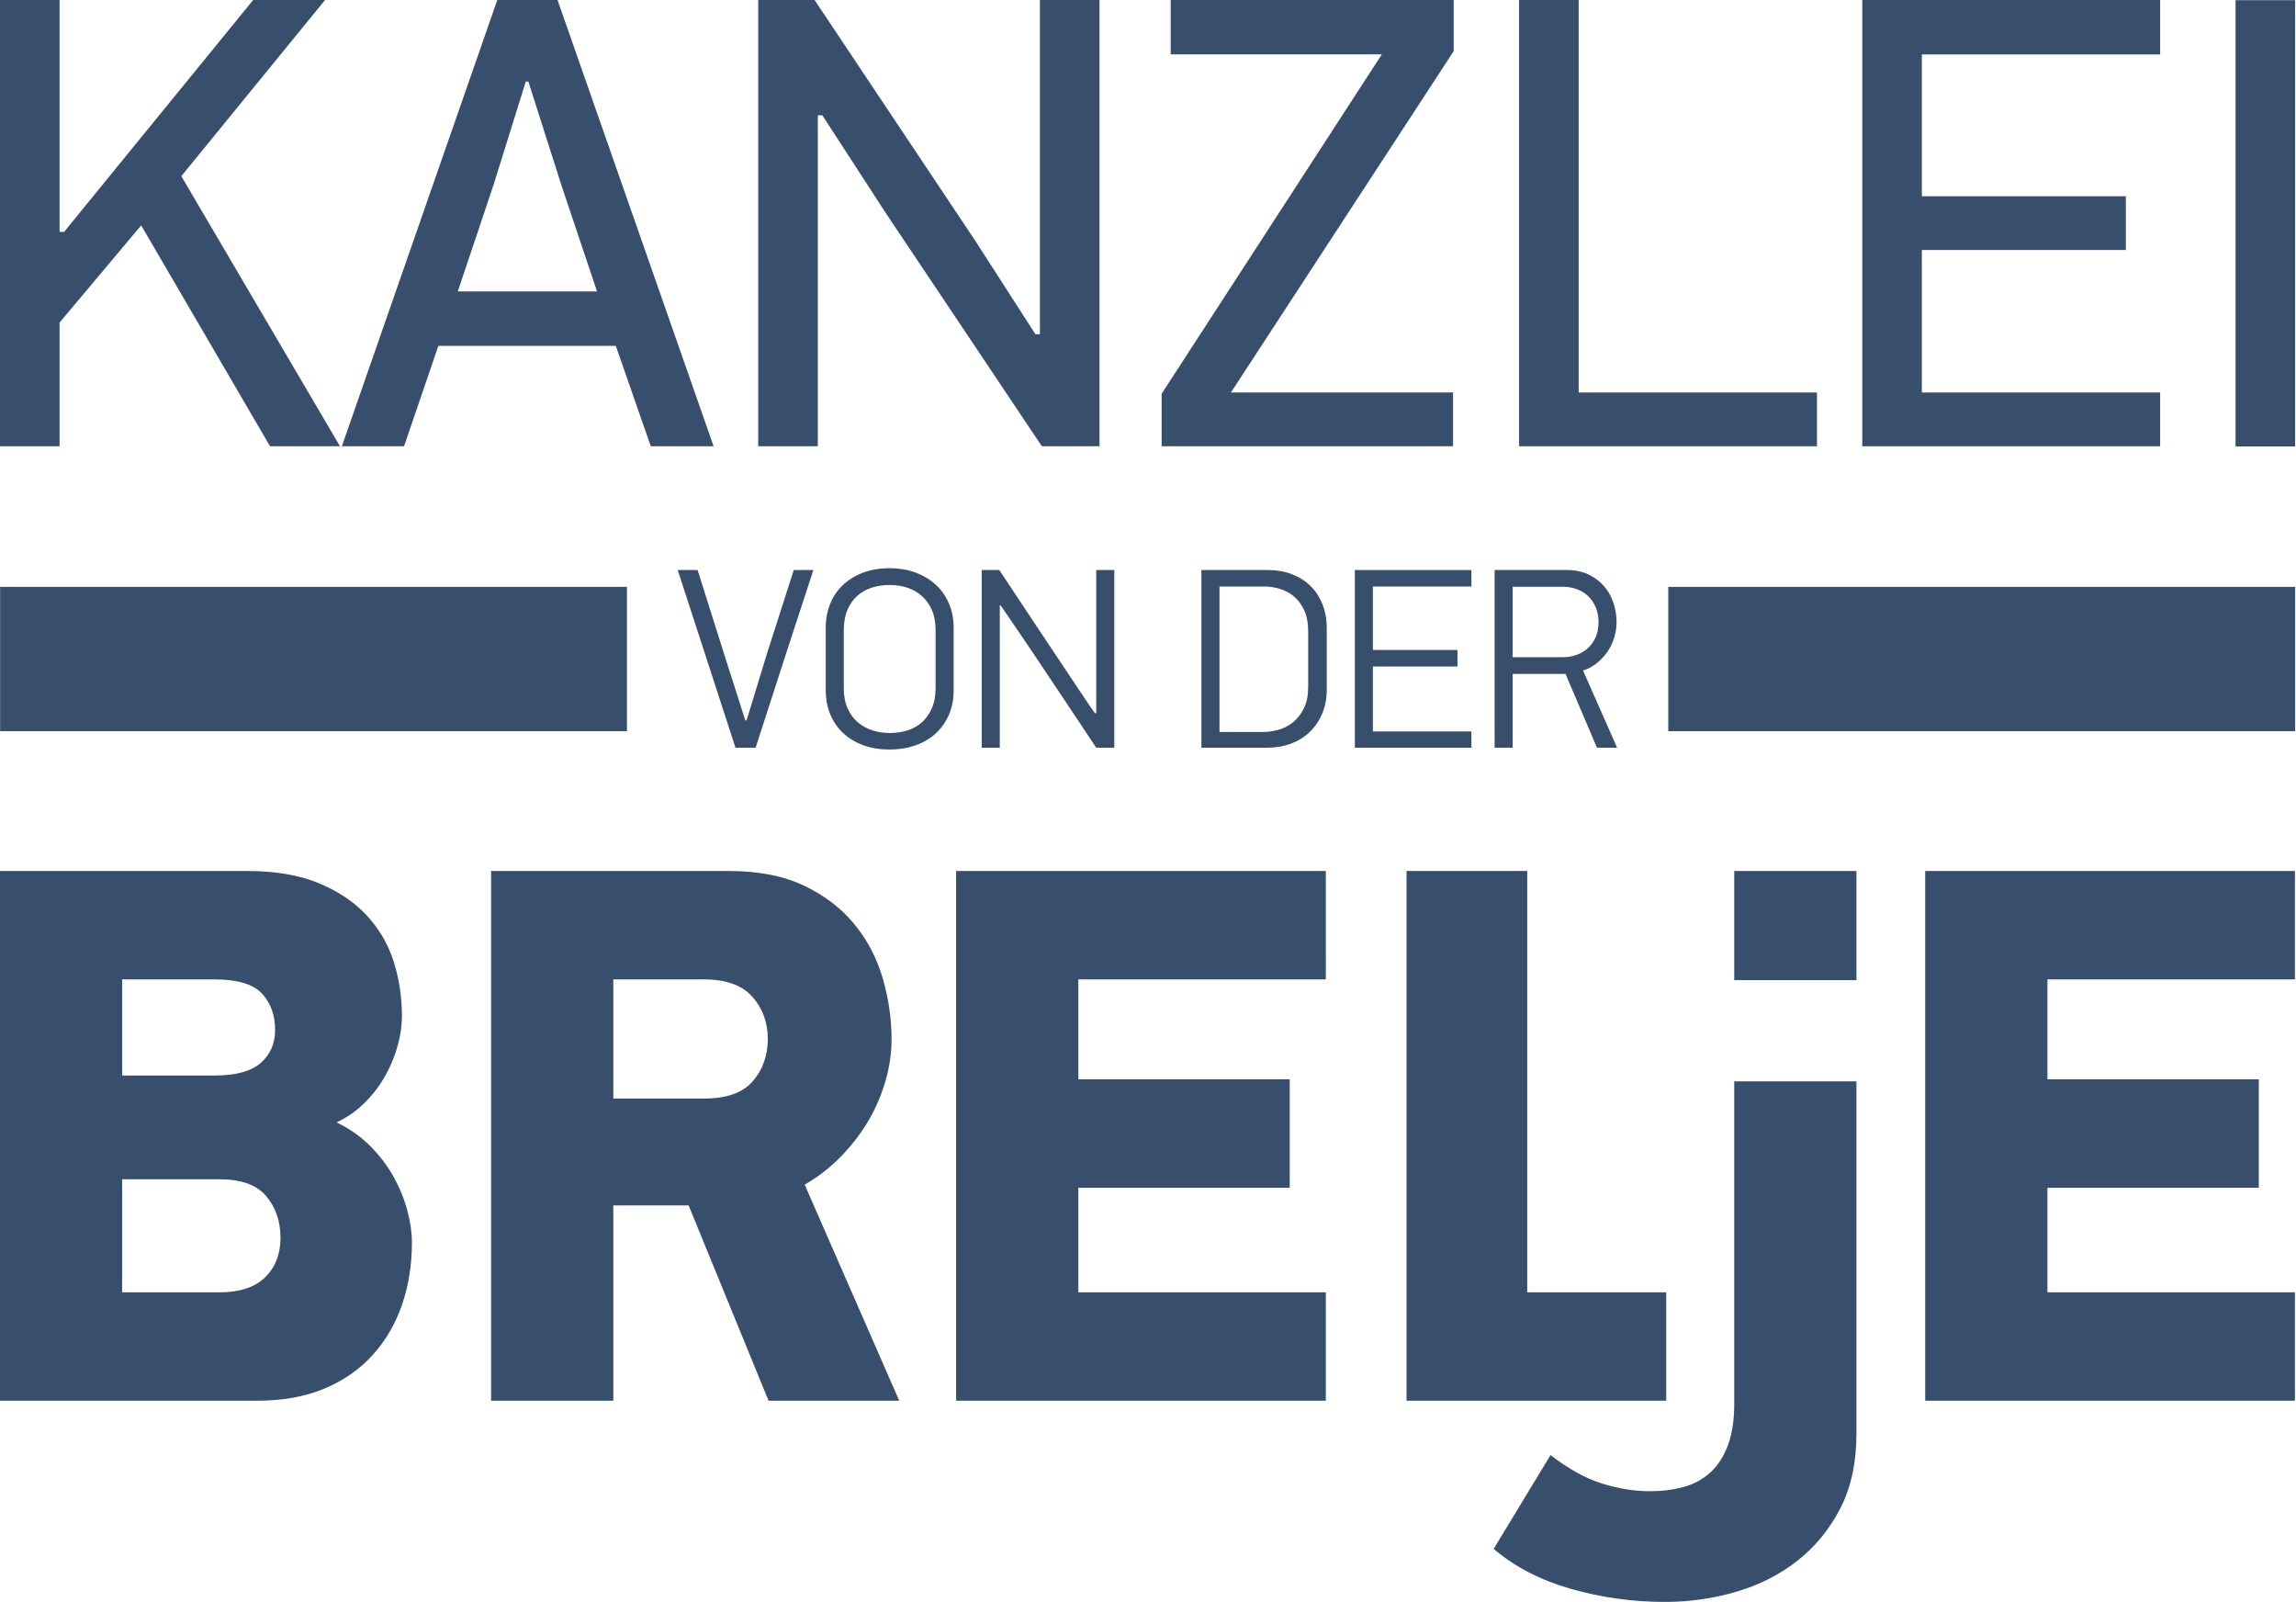
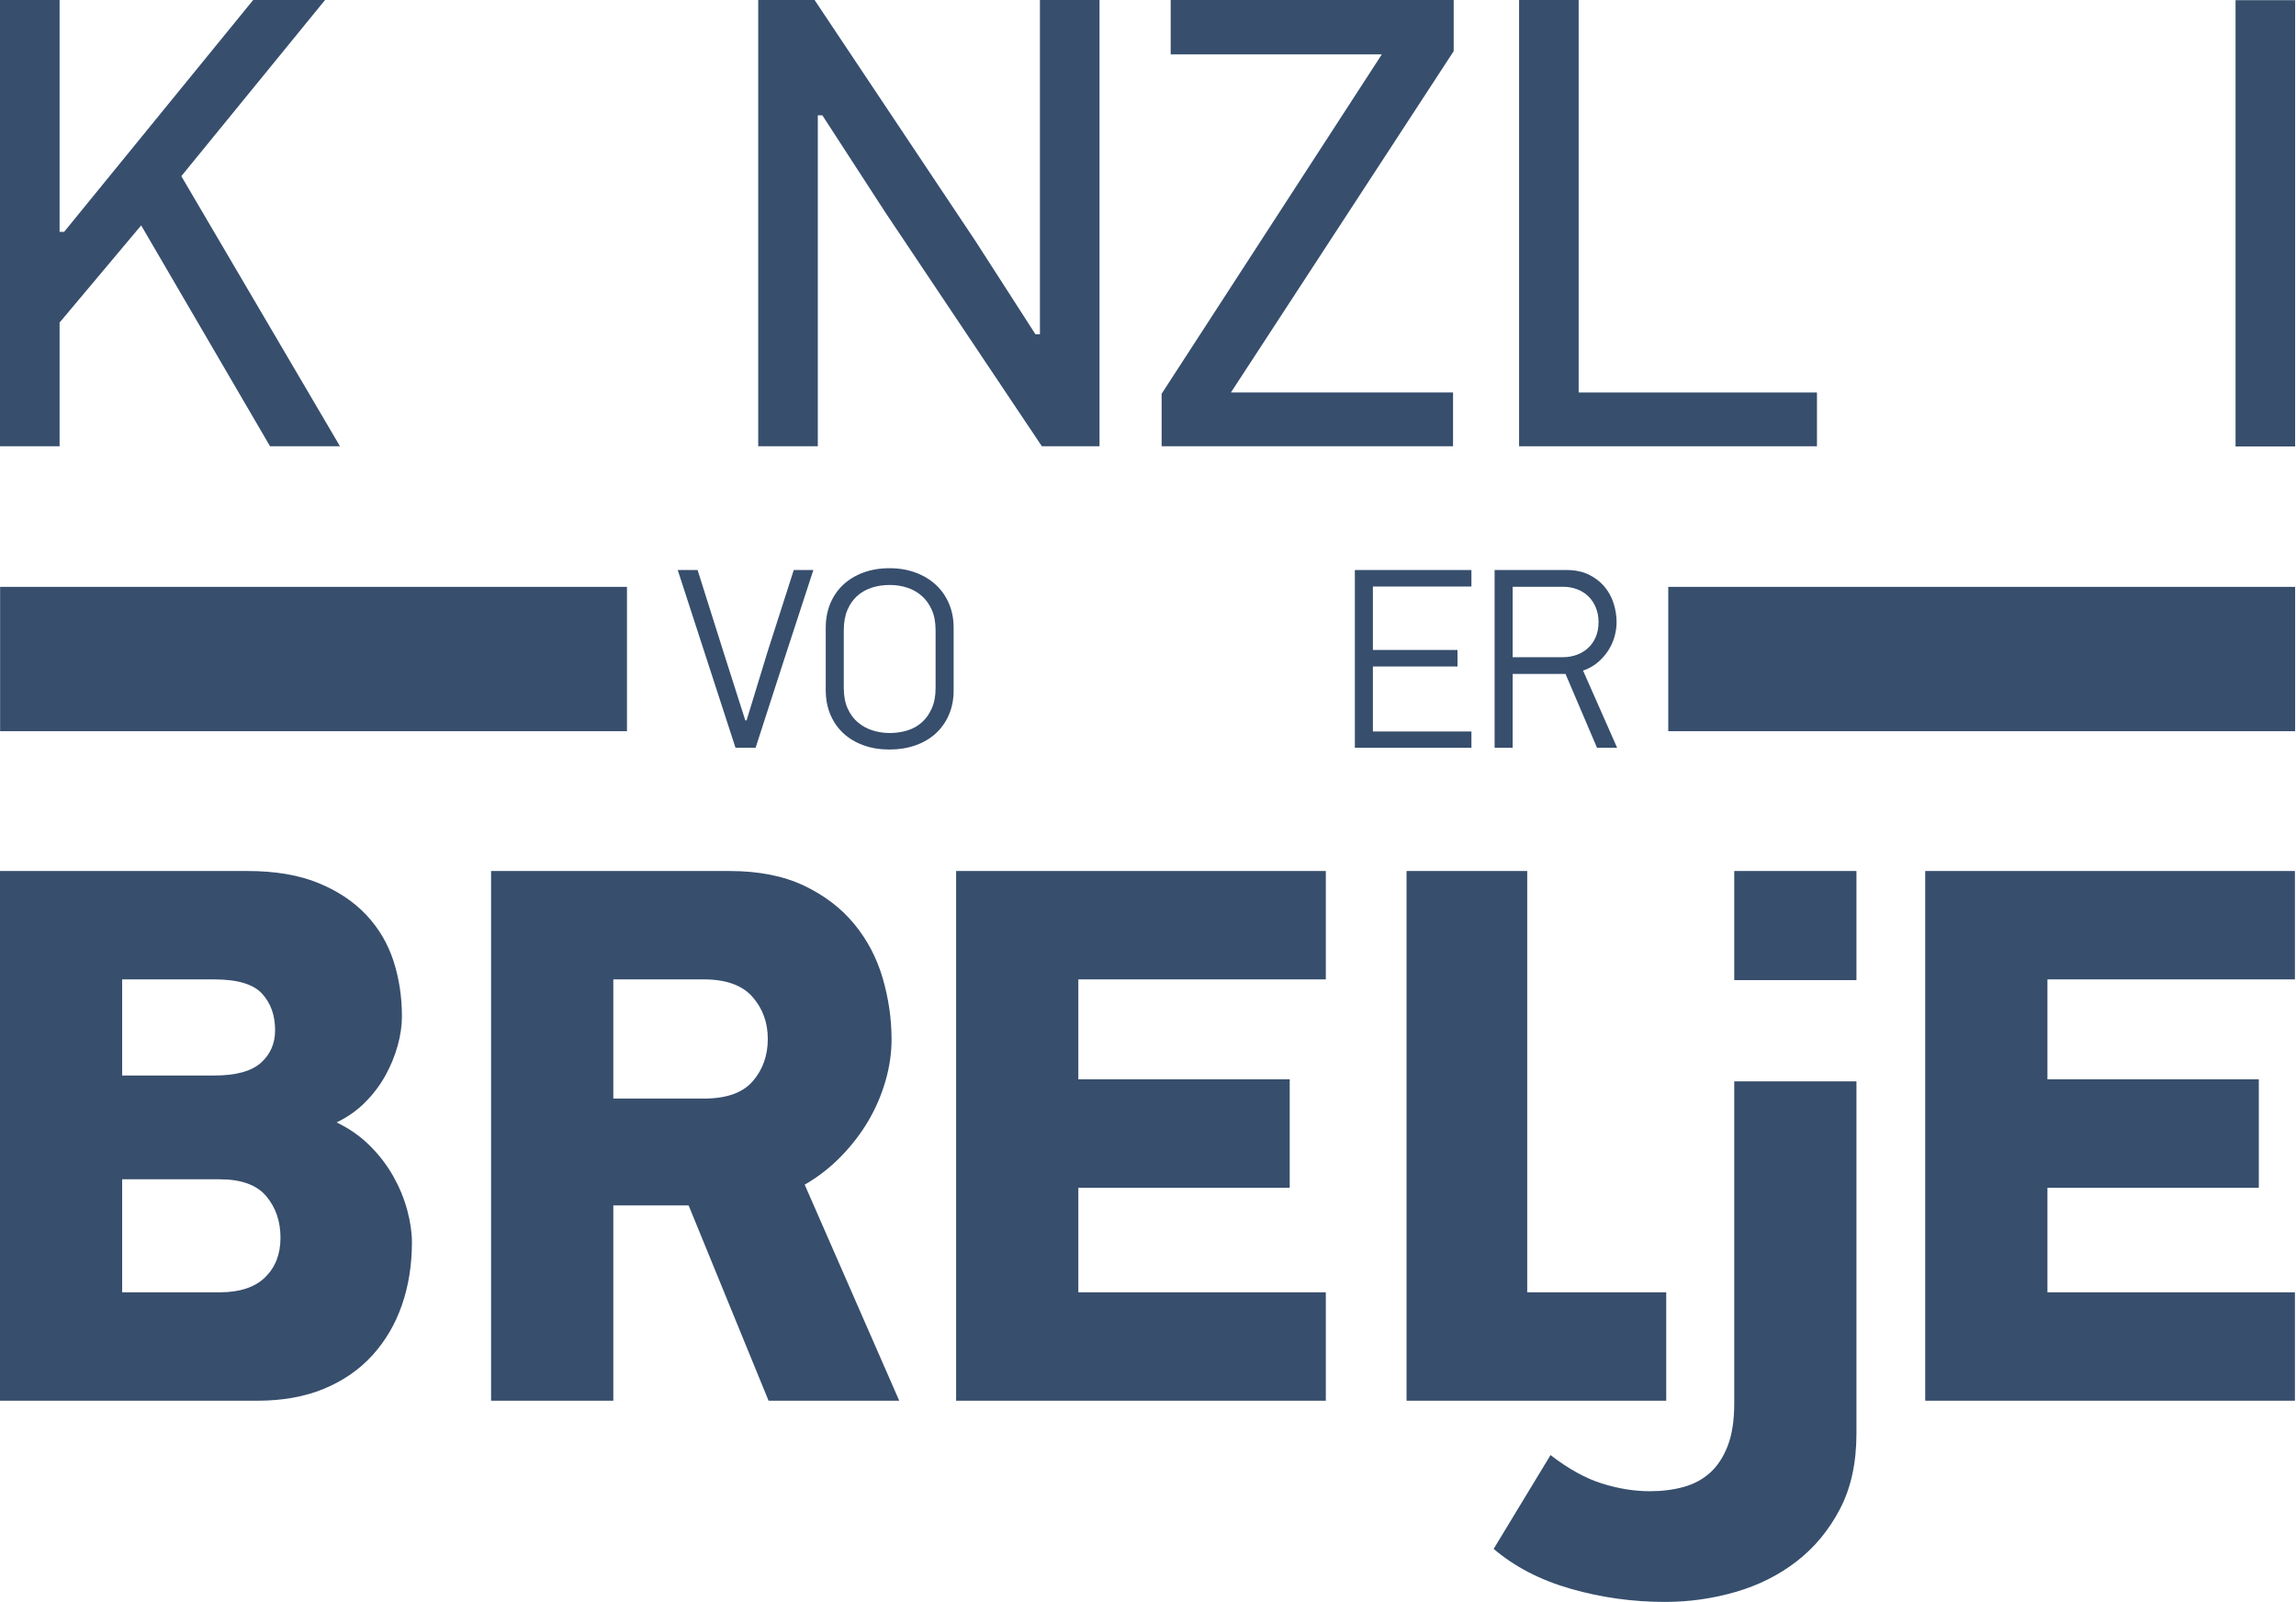
<svg xmlns="http://www.w3.org/2000/svg" width="100%" height="100%" viewBox="0 0 1558 1087" version="1.1" xml:space="preserve" style="fill-rule:evenodd;clip-rule:evenodd;stroke-linejoin:round;stroke-miterlimit:2;">
  <g transform="matrix(4.167,0,0,4.167,506.609,405.273)">
    <path d="M0,20.029C0.56,18.182 1.128,16.327 1.701,14.465C2.275,12.605 2.84,10.749 3.401,8.901L7.685,-4.452L10.876,-4.452C9.28,0.418 7.706,5.241 6.151,10.015C4.597,14.789 3.037,19.609 1.469,24.481L-1.806,24.481L-11.213,-4.452L-7.978,-4.452C-7.25,-2.156 -6.529,0.125 -5.817,2.392C-5.102,4.66 -4.381,6.942 -3.653,9.238L-0.21,20.029L0,20.029Z" style="fill:rgb(55,78,109);fill-rule:nonzero;" />
  </g>
  <g transform="matrix(4.167,0,0,4.167,634.867,466.335)">
    <path d="M0,-9.28C0,-10.568 -0.203,-11.674 -0.61,-12.598C-1.016,-13.522 -1.561,-14.284 -2.246,-14.887C-2.934,-15.49 -3.724,-15.936 -4.62,-16.231C-5.515,-16.526 -6.466,-16.671 -7.476,-16.671C-8.512,-16.671 -9.485,-16.526 -10.394,-16.231C-11.303,-15.936 -12.095,-15.49 -12.767,-14.887C-13.437,-14.284 -13.971,-13.522 -14.362,-12.598C-14.755,-11.674 -14.951,-10.568 -14.951,-9.28L-14.951,0.085C-14.951,1.4 -14.739,2.521 -14.319,3.443C-13.899,4.367 -13.341,5.124 -12.64,5.711C-11.941,6.298 -11.144,6.734 -10.246,7.013C-9.351,7.292 -8.427,7.433 -7.476,7.433C-6.466,7.433 -5.508,7.292 -4.597,7.013C-3.689,6.734 -2.898,6.292 -2.226,5.689C-1.554,5.088 -1.016,4.325 -0.61,3.4C-0.203,2.478 0,1.373 0,0.085L0,-9.28ZM2.938,0.462C2.938,1.947 2.682,3.282 2.164,4.472C1.648,5.662 0.927,6.676 0.007,7.518C-0.918,8.357 -2.021,9 -3.305,9.449C-4.591,9.896 -5.988,10.121 -7.496,10.121C-9.061,10.121 -10.479,9.889 -11.749,9.427C-13.022,8.965 -14.112,8.315 -15.018,7.475C-15.927,6.636 -16.632,5.62 -17.135,4.43C-17.637,3.24 -17.889,1.904 -17.889,0.419L-17.889,-9.7C-17.889,-11.129 -17.646,-12.437 -17.157,-13.627C-16.668,-14.817 -15.969,-15.838 -15.06,-16.693C-14.152,-17.546 -13.055,-18.211 -11.772,-18.687C-10.485,-19.163 -9.061,-19.401 -7.496,-19.401C-5.959,-19.401 -4.548,-19.163 -3.262,-18.687C-1.978,-18.211 -0.875,-17.546 0.047,-16.693C0.969,-15.838 1.681,-14.817 2.184,-13.627C2.688,-12.437 2.938,-11.129 2.938,-9.7L2.938,0.462Z" style="fill:rgb(55,78,109);fill-rule:nonzero;" />
  </g>
  <g transform="matrix(4.167,0,0,4.167,743.866,410.171)">
-     <path d="M0,17.679L0,-5.627L2.941,-5.627L2.941,23.306L0,23.306C-0.25,22.915 -0.643,22.326 -1.174,21.542C-1.706,20.758 -2.315,19.84 -3.001,18.791C-3.689,17.742 -4.443,16.607 -5.27,15.39C-6.096,14.171 -6.928,12.928 -7.768,11.653C-8.608,10.38 -9.44,9.134 -10.267,7.915C-11.093,6.698 -11.856,5.57 -12.555,4.534C-13.254,3.498 -13.87,2.596 -14.402,1.826C-14.935,1.056 -15.326,0.488 -15.578,0.124L-15.704,0.124L-15.704,23.306L-18.644,23.306L-18.644,-5.627L-15.788,-5.627C-15.453,-5.125 -14.886,-4.27 -14.087,-3.066C-13.29,-1.863 -12.381,-0.49 -11.358,1.049C-10.336,2.589 -9.253,4.219 -8.103,5.941C-6.955,7.663 -5.863,9.301 -4.827,10.855C-3.794,12.407 -2.862,13.801 -2.036,15.033C-1.21,16.266 -0.601,17.148 -0.21,17.679L0,17.679Z" style="fill:rgb(55,78,109);fill-rule:nonzero;" />
-   </g>
+     </g>
  <g transform="matrix(4.167,0,0,4.167,887.698,465.58)">
-     <path d="M0,-8.918C0,-10.264 -0.21,-11.401 -0.63,-12.325C-1.049,-13.252 -1.594,-14.002 -2.266,-14.576C-2.938,-15.152 -3.702,-15.572 -4.555,-15.84C-5.41,-16.105 -6.272,-16.239 -7.138,-16.239L-14.444,-16.239L-14.444,7.446L-7.391,7.446C-6.522,7.446 -5.647,7.319 -4.765,7.067C-3.883,6.815 -3.092,6.395 -2.394,5.805C-1.695,5.216 -1.119,4.459 -0.672,3.535C-0.223,2.608 0,1.471 0,0.125L0,-8.918ZM3.023,0.601C3.023,2.001 2.778,3.282 2.289,4.443C1.8,5.604 1.128,6.6 0.275,7.424C-0.581,8.25 -1.603,8.889 -2.791,9.335C-3.983,9.784 -5.276,10.008 -6.676,10.008L-17.385,10.008L-17.385,-18.926L-6.591,-18.926C-5.165,-18.926 -3.863,-18.702 -2.686,-18.253C-1.512,-17.807 -0.502,-17.177 0.337,-16.365C1.177,-15.552 1.833,-14.558 2.311,-13.384C2.787,-12.207 3.023,-10.905 3.023,-9.478L3.023,0.601Z" style="fill:rgb(55,78,109);fill-rule:nonzero;" />
-   </g>
+     </g>
  <g transform="matrix(4.167,0,0,4.167,919.367,386.725)">
    <path d="M0,28.933L0,0L18.981,0L18.981,2.686L2.938,2.686L2.938,13.017L16.713,13.017L16.713,15.706L2.938,15.706L2.938,26.287L18.981,26.287L18.981,28.933L0,28.933Z" style="fill:rgb(55,78,109);fill-rule:nonzero;" />
  </g>
  <g transform="matrix(4.167,0,0,4.167,1026.45,495.91)">
    <path d="M0,-23.476L0,-12.01L8.188,-12.01C9.001,-12.01 9.762,-12.144 10.476,-12.41C11.191,-12.676 11.807,-13.053 12.325,-13.544C12.843,-14.033 13.247,-14.63 13.542,-15.328C13.837,-16.027 13.984,-16.827 13.984,-17.722C13.984,-18.591 13.837,-19.381 13.542,-20.095C13.247,-20.81 12.843,-21.417 12.325,-21.922C11.807,-22.427 11.191,-22.811 10.476,-23.076C9.762,-23.342 9.001,-23.476 8.188,-23.476L0,-23.476ZM0,2.729L-2.941,2.729L-2.941,-26.205L8.735,-26.205C10.162,-26.205 11.385,-25.952 12.408,-25.45C13.431,-24.945 14.277,-24.295 14.949,-23.496C15.621,-22.699 16.119,-21.788 16.44,-20.768C16.762,-19.745 16.923,-18.731 16.923,-17.722C16.923,-16.909 16.804,-16.099 16.565,-15.286C16.329,-14.475 15.978,-13.718 15.516,-13.02C15.054,-12.318 14.487,-11.689 13.815,-11.128C13.142,-10.568 12.359,-10.135 11.463,-9.827L17.008,2.729L13.732,2.729L8.608,-9.282L0,-9.282L0,2.729Z" style="fill:rgb(55,78,109);fill-rule:nonzero;" />
  </g>
  <g transform="matrix(4.167,0,0,4.167,43.504,145.438)">
    <path d="M0,2.849L30.791,-34.905L42.496,-34.905L19.087,-6.22L44.923,37.754L33.534,37.754L12.548,1.794L-0.737,17.613L-0.737,37.754L-10.441,37.754L-10.441,-34.905L-0.737,-34.905L-0.737,2.849L0,2.849Z" style="fill:rgb(55,78,109);fill-rule:nonzero;" />
  </g>
  <g transform="matrix(4.167,0,0,4.167,356.784,247.385)">
-     <path d="M0,-46.085L-5.271,-29.211L-11.073,-11.917L11.603,-11.917L5.802,-29.211L0.421,-46.085L0,-46.085ZM20.354,13.287L14.658,-3.059L-14.237,-3.059L-19.824,13.287L-29.948,13.287L-4.639,-59.372L5.169,-59.372L30.584,13.287L20.354,13.287Z" style="fill:rgb(55,78,109);fill-rule:nonzero;" />
-   </g>
+     </g>
  <g transform="matrix(4.167,0,0,4.167,705.666,76.019)">
    <path d="M0,36.171L0,-18.244L9.703,-18.244L9.703,54.415L0.316,54.415L-25.099,16.451L-35.434,0.526L-36.171,0.526L-36.171,54.415L-45.875,54.415L-45.875,-18.244L-36.698,-18.244L-10.441,21.091L-0.737,36.171L0,36.171Z" style="fill:rgb(55,78,109);fill-rule:nonzero;" />
  </g>
  <g transform="matrix(4.167,0,0,4.167,986.433,268.03)">
    <path d="M0,-55.995L-36.277,-0.421L-0.105,-0.421L-0.105,8.332L-47.56,8.332L-47.56,-0.21L-11.705,-55.468L-46.085,-55.468L-46.085,-64.327L0,-64.327L0,-55.995Z" style="fill:rgb(55,78,109);fill-rule:nonzero;" />
  </g>
  <g transform="matrix(4.167,0,0,4.167,1030.81,0.001)">
    <path d="M0,72.659L0,0L9.699,0L9.699,63.906L48.508,63.906L48.508,72.659L0,72.659Z" style="fill:rgb(55,78,109);fill-rule:nonzero;" />
  </g>
  <g transform="matrix(4.167,0,0,4.167,1263.69,0.001)">
-     <path d="M0,72.659L0,0L48.508,0L48.508,8.859L9.703,8.859L9.703,31.954L42.921,31.954L42.921,40.705L9.703,40.705L9.703,63.906L48.508,63.906L48.508,72.659L0,72.659Z" style="fill:rgb(55,78,109);fill-rule:nonzero;" />
-   </g>
+     </g>
  <g transform="matrix(4.167,0,0,4.167,-975.337,-1480.81)">
    <rect x="598.109" y="355.394" width="9.699" height="72.659" style="fill:rgb(55,78,109);" />
  </g>
  <g transform="matrix(4.167,0,0,4.167,648.79,727.439)">
    <path d="M0,53.481L60.206,53.481L60.206,35.833L19.904,35.833L19.904,18.81L54.325,18.81L54.325,1.161L19.904,1.161L19.904,-15.112L60.206,-15.112L60.206,-32.76L0,-32.76L0,53.481ZM-33.106,1.456C-34.732,3.345 -37.382,4.289 -41.053,4.289L-55.823,4.289L-55.823,-15.112L-41.053,-15.112C-37.467,-15.112 -34.839,-14.165 -33.169,-12.276C-31.501,-10.387 -30.666,-8.098 -30.666,-5.41C-30.666,-2.724 -31.479,-0.433 -33.106,1.456M-18.774,13.741C-17.021,11.946 -15.541,10.028 -14.33,7.982C-13.122,5.939 -12.182,3.769 -11.515,1.474C-10.847,-0.822 -10.512,-3.095 -10.512,-5.348C-10.512,-8.686 -10.995,-12.001 -11.952,-15.299C-12.913,-18.595 -14.455,-21.536 -16.583,-24.123C-18.711,-26.709 -21.446,-28.797 -24.782,-30.382C-28.12,-31.965 -32.166,-32.76 -36.924,-32.76L-75.727,-32.76L-75.727,53.481L-55.823,53.481L-55.823,21.688L-43.558,21.688L-30.541,53.481L-9.262,53.481L-24.657,18.309C-22.487,17.057 -20.526,15.536 -18.774,13.741M115.641,35.833L93.002,35.833L93.002,-32.76L73.349,-32.76L73.349,53.481L115.641,53.481L115.641,35.833ZM126.713,53.948C126.713,56.703 126.358,58.998 125.65,60.834C124.94,62.669 123.98,64.129 122.77,65.215C121.56,66.3 120.122,67.072 118.452,67.53C116.782,67.99 114.948,68.218 112.946,68.218C110.443,68.218 107.855,67.8 105.184,66.965C102.514,66.132 99.718,64.587 96.798,62.334L87.536,77.605C90.957,80.527 95.15,82.695 100.116,84.113C105.079,85.531 110.192,86.241 115.449,86.241C119.369,86.241 123.201,85.699 126.945,84.616C130.688,83.531 134.01,81.86 136.913,79.607C139.815,77.354 142.155,74.519 143.94,71.096C145.724,67.675 146.614,63.587 146.614,58.831L146.614,1.488L126.713,1.488L126.713,53.948ZM126.713,-14.995L146.614,-14.995L146.614,-32.76L126.713,-32.76L126.713,-14.995ZM218.018,-15.112L218.018,-32.76L157.812,-32.76L157.812,53.481L218.018,53.481L218.018,35.833L177.716,35.833L177.716,18.81L212.137,18.81L212.137,1.161L177.716,1.161L177.716,-15.112L218.018,-15.112ZM-112.524,33.392C-114.194,35.018 -116.655,35.833 -119.91,35.833L-135.806,35.833L-135.806,17.432L-119.91,17.432C-116.404,17.432 -113.881,18.352 -112.336,20.187C-110.793,22.023 -110.021,24.275 -110.021,26.946C-110.021,29.616 -110.856,31.764 -112.524,33.392M-135.806,-15.112L-120.785,-15.112C-117.032,-15.112 -114.446,-14.339 -113.026,-12.796C-111.608,-11.251 -110.898,-9.271 -110.898,-6.85C-110.898,-4.68 -111.671,-2.907 -113.214,-1.532C-114.759,-0.154 -117.282,0.534 -120.785,0.534L-135.806,0.534L-135.806,-15.112ZM-91.622,16.994C-92.623,15.201 -93.895,13.533 -95.44,11.988C-96.986,10.445 -98.799,9.17 -100.884,8.17C-99.131,7.337 -97.588,6.252 -96.253,4.915C-94.92,3.582 -93.813,2.121 -92.935,0.534C-92.06,-1.049 -91.392,-2.677 -90.932,-4.347C-90.475,-6.015 -90.245,-7.6 -90.245,-9.103C-90.245,-12.274 -90.705,-15.277 -91.622,-18.115C-92.54,-20.951 -94.023,-23.454 -96.066,-25.626C-98.111,-27.794 -100.719,-29.525 -103.887,-30.82C-107.06,-32.113 -110.898,-32.76 -115.404,-32.76L-155.709,-32.76L-155.709,53.481L-113.776,53.481C-109.688,53.481 -106.078,52.836 -102.949,51.541C-99.821,50.248 -97.191,48.433 -95.063,46.097C-92.935,43.761 -91.33,41.026 -90.245,37.898C-89.162,34.768 -88.617,31.369 -88.617,27.696C-88.617,26.113 -88.867,24.378 -89.369,22.503C-89.869,20.625 -90.62,18.789 -91.622,16.994" style="fill:rgb(55,78,109);fill-rule:nonzero;" />
  </g>
  <g transform="matrix(4.167,0,0,4.167,-975.337,-889.552)">
    <rect x="505.73" y="309.024" width="102.079" height="23.498" style="fill:rgb(55,78,109);" />
  </g>
  <g transform="matrix(4.167,0,0,4.167,-975.337,-889.552)">
    <rect x="234.081" y="309.024" width="102.079" height="23.498" style="fill:rgb(55,78,109);" />
  </g>
</svg>